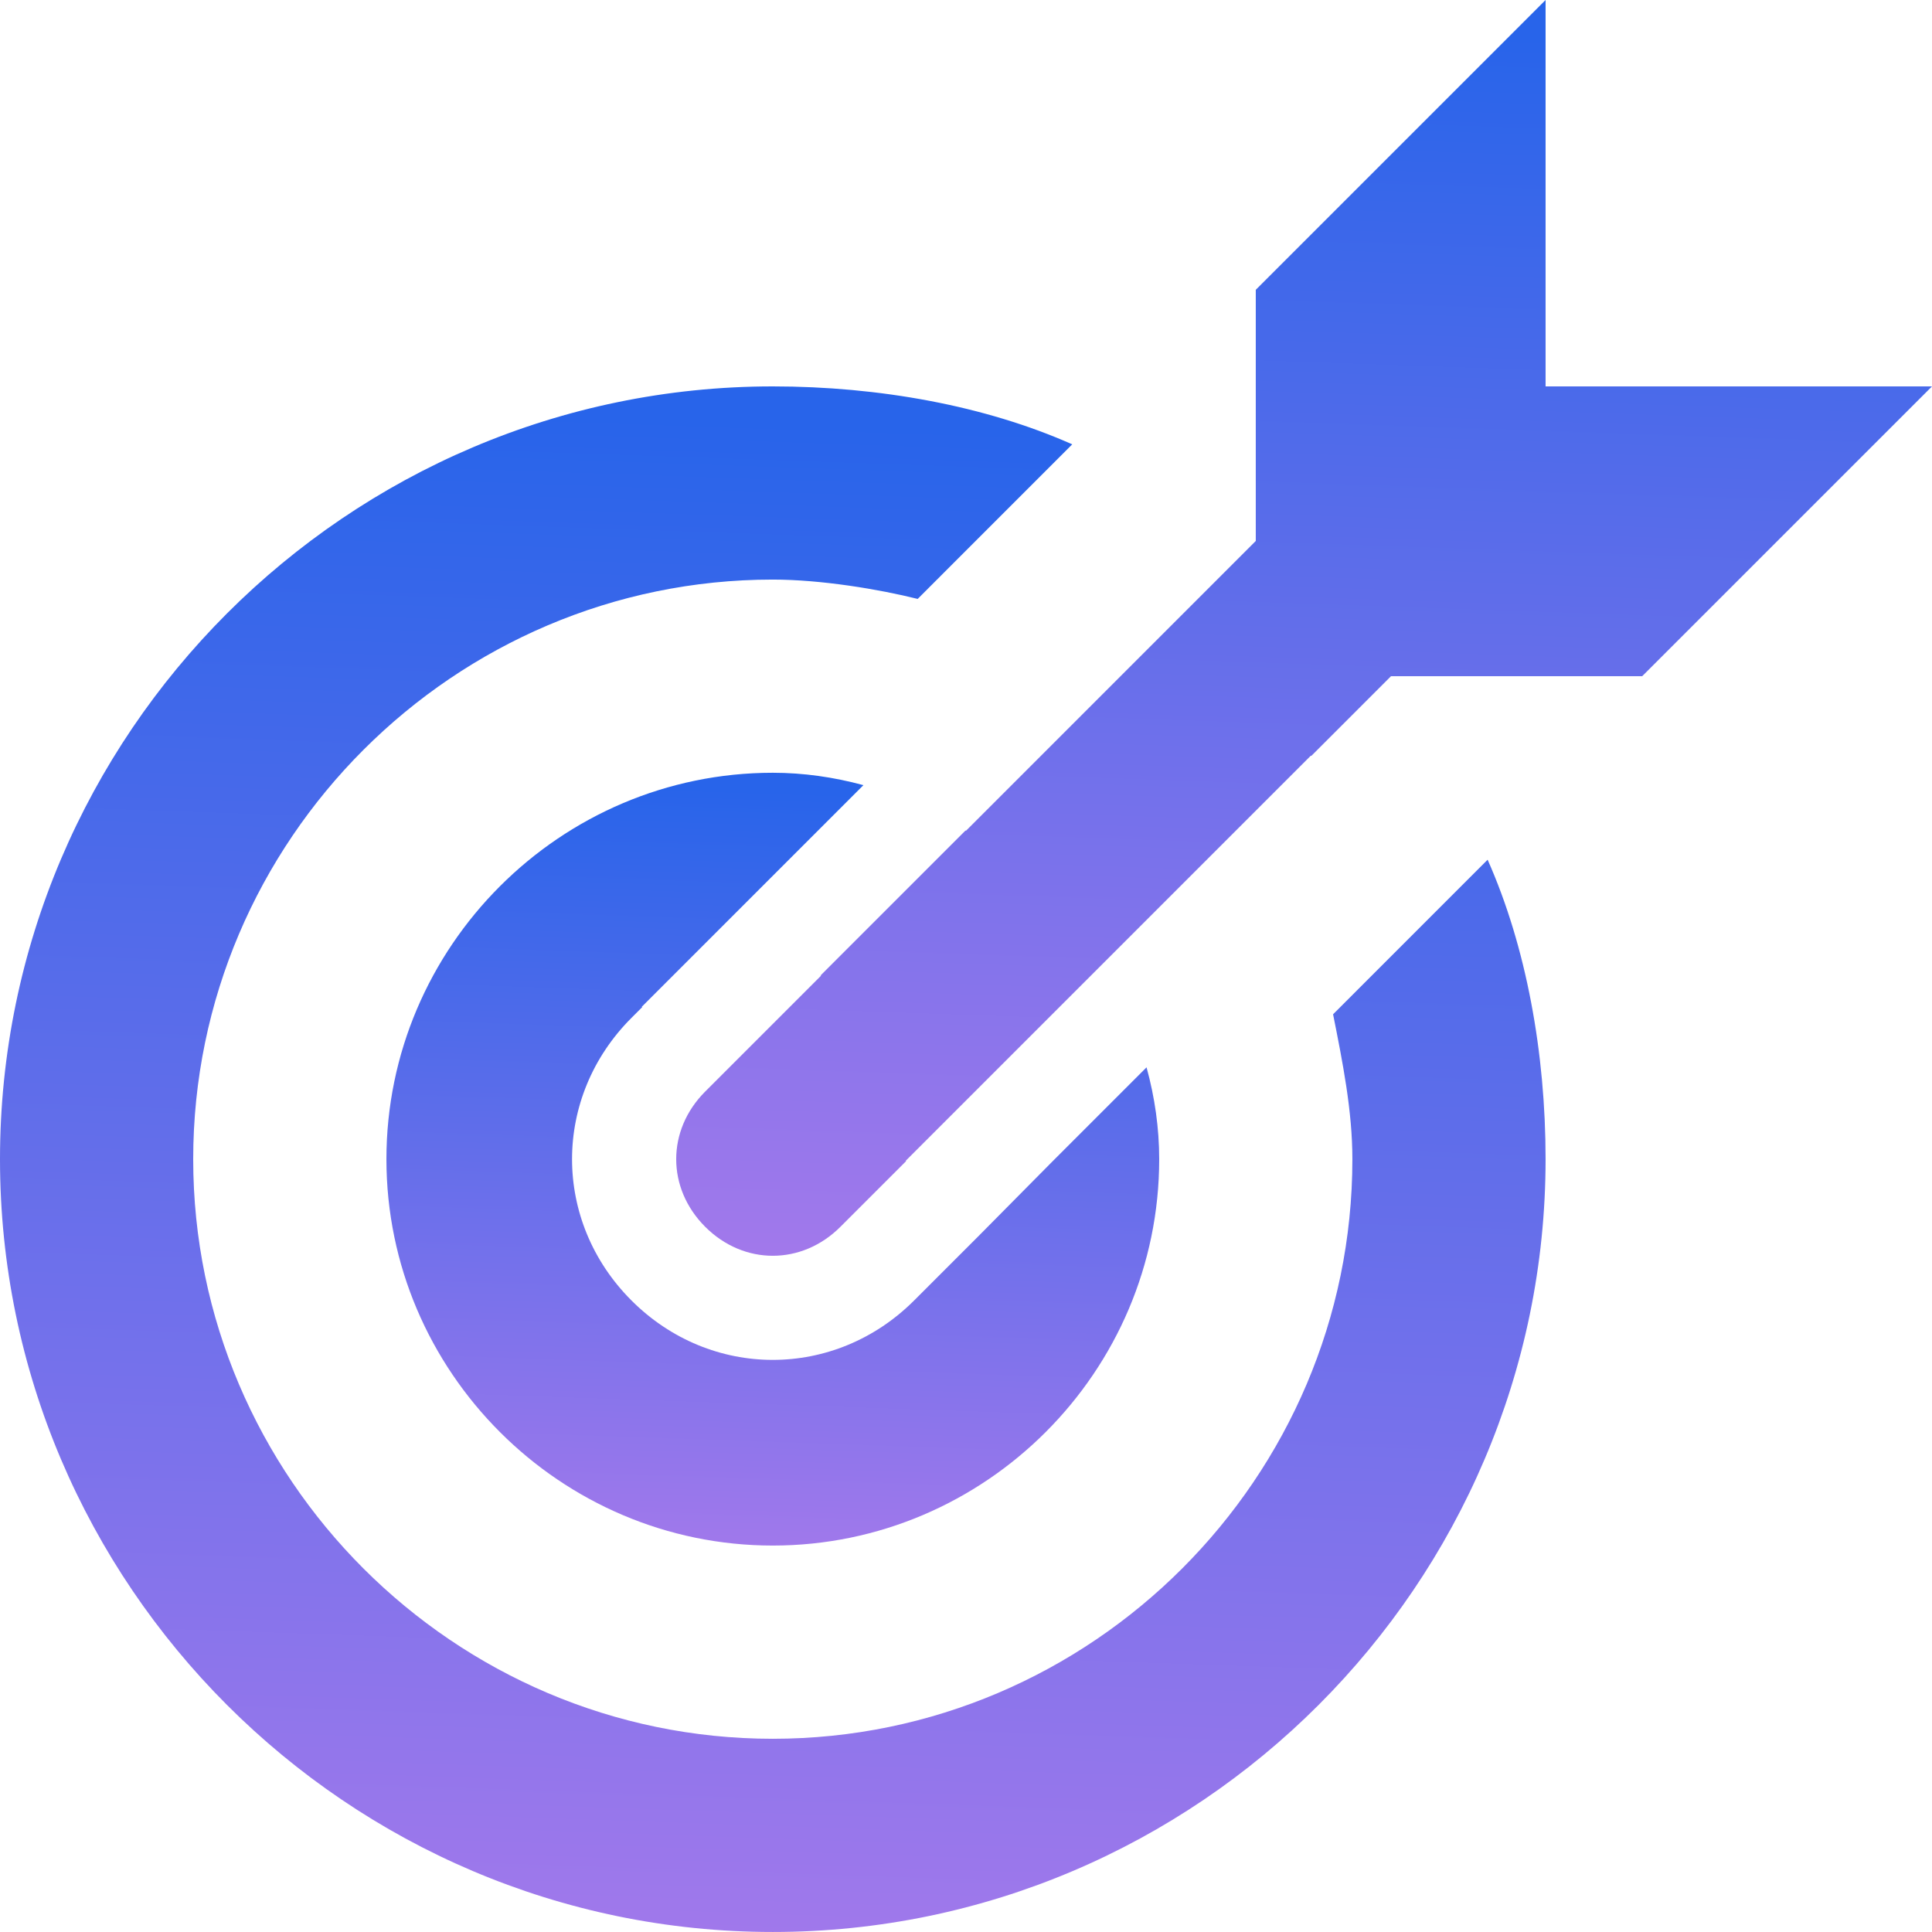
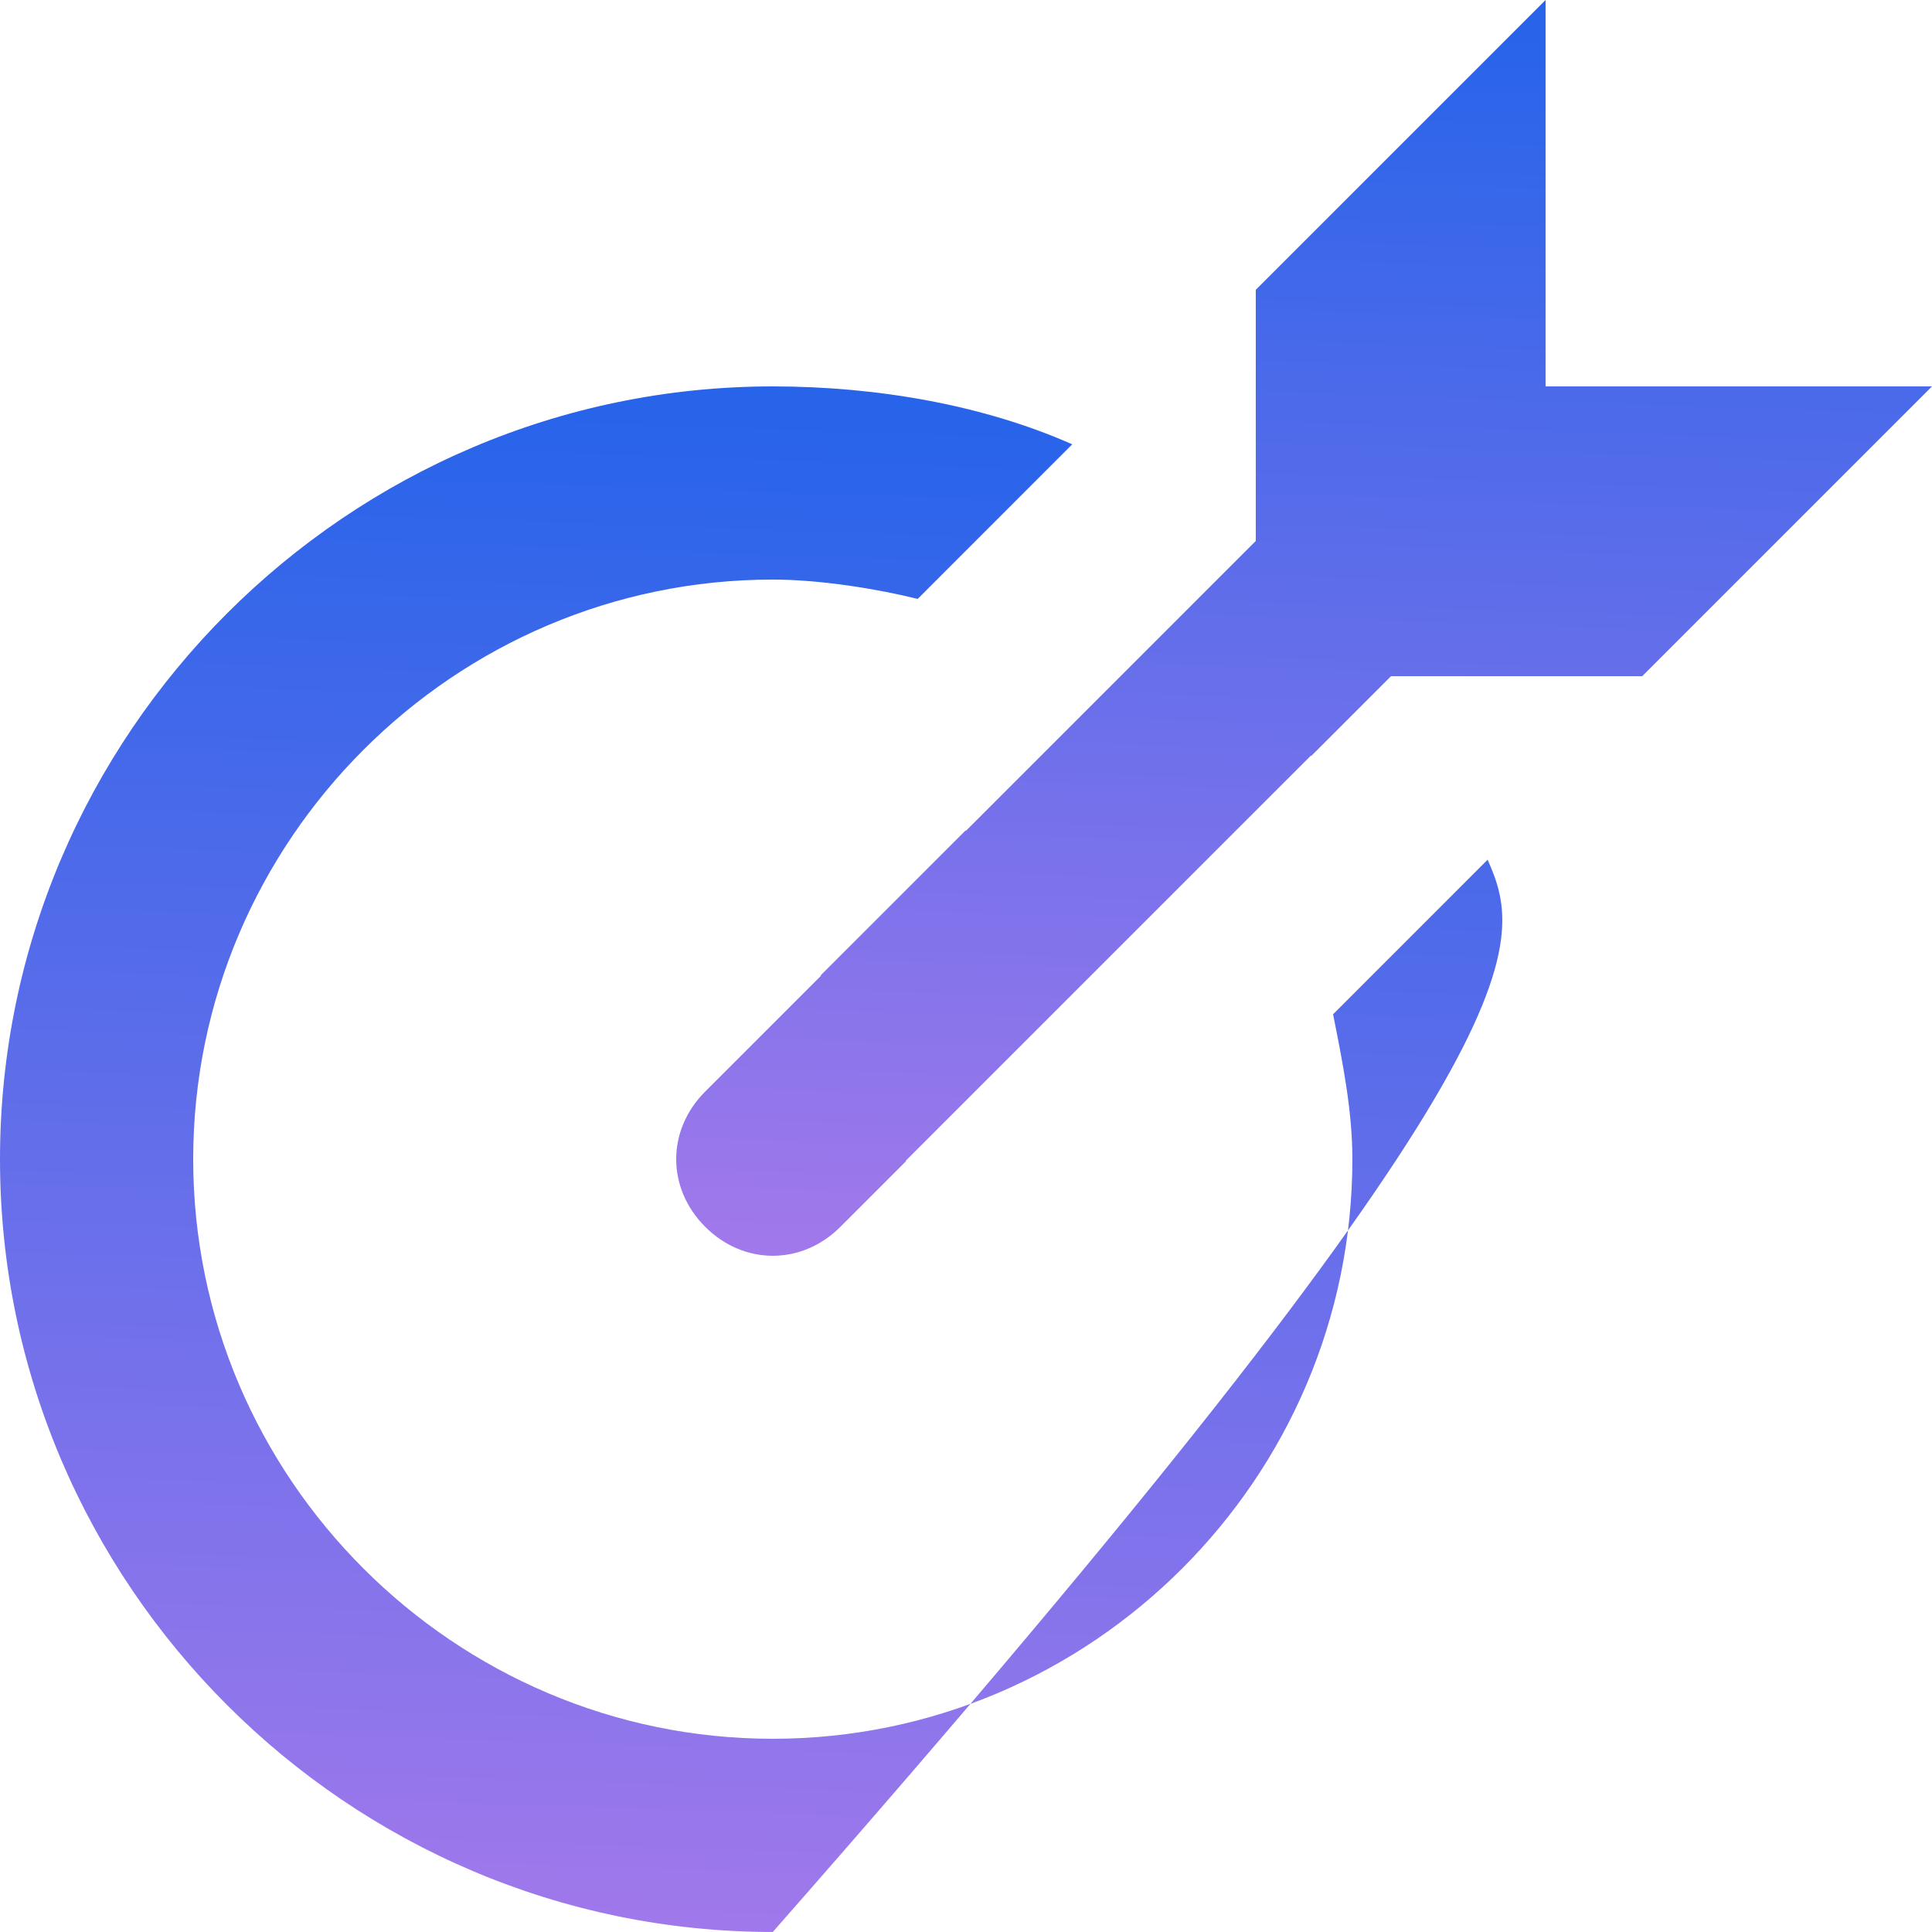
<svg xmlns="http://www.w3.org/2000/svg" width="96" height="96" viewBox="0 0 96 96" fill="none">
-   <path d="M38.4 38.398C27.84 38.398 19.201 47.038 19.201 57.599C19.201 68.158 27.841 76.798 38.4 76.798C48.96 76.798 57.6 68.158 57.6 57.599C57.6 56.059 57.381 54.525 56.971 53.035L52.33 57.676L48.686 61.356L45.422 64.62C41.483 68.556 35.314 68.556 31.378 64.62C27.44 60.683 27.441 54.514 31.379 50.576L31.912 50.043L31.887 50.03L42.903 39.014C41.432 38.614 39.919 38.398 38.4 38.398Z" fill="url(#paint0_linear_112_327)" />
-   <path d="M66.24 50.399C66.719 52.8 67.199 55.199 67.199 57.6C67.199 73.439 54.24 86.399 38.4 86.399C22.56 86.399 9.6 73.439 9.6 57.6C9.6 41.759 22.56 28.799 38.399 28.799C40.799 28.799 43.679 29.28 45.599 29.76L53.279 22.079C48.959 20.16 43.679 19.2 38.399 19.2C17.279 19.2 0 36.48 0 57.6C0 78.719 17.279 95.999 38.399 95.999C59.519 95.999 76.799 78.719 76.799 57.6C76.799 52.319 75.839 47.039 73.919 42.719L66.24 50.399Z" fill="url(#paint1_linear_112_327)" />
+   <path d="M66.24 50.399C66.719 52.8 67.199 55.199 67.199 57.6C67.199 73.439 54.24 86.399 38.4 86.399C22.56 86.399 9.6 73.439 9.6 57.6C9.6 41.759 22.56 28.799 38.399 28.799C40.799 28.799 43.679 29.28 45.599 29.76L53.279 22.079C48.959 20.16 43.679 19.2 38.399 19.2C17.279 19.2 0 36.48 0 57.6C0 78.719 17.279 95.999 38.399 95.999C76.799 52.319 75.839 47.039 73.919 42.719L66.24 50.399Z" fill="url(#paint1_linear_112_327)" />
  <path d="M76.799 19.2V0L62.399 14.4V26.879L48 41.28C47.993 41.275 47.984 41.272 47.977 41.266L40.774 48.468C40.784 48.473 40.79 48.474 40.8 48.479L35.04 54.239C33.12 56.159 33.12 59.038 35.04 60.959C36.96 62.879 39.84 62.879 41.76 60.959L45.024 57.696L45.006 57.678L65.136 37.547L65.154 37.565L69.119 33.599H81.6L96 19.2L76.799 19.2Z" fill="url(#paint2_linear_112_327)" />
  <defs>
    <linearGradient id="paint0_linear_112_327" x1="35.4" y1="39.198" x2="34" y2="79.799" gradientUnits="userSpaceOnUse">
      <stop stop-color="#2864EA" />
      <stop offset="1" stop-color="#AA7AEB" />
    </linearGradient>
    <linearGradient id="paint1_linear_112_327" x1="32.4" y1="20.8" x2="29.599" y2="102" gradientUnits="userSpaceOnUse">
      <stop stop-color="#2864EA" />
      <stop offset="1" stop-color="#AA7AEB" />
    </linearGradient>
    <linearGradient id="paint2_linear_112_327" x1="59.925" y1="1.3" x2="57.65" y2="67.275" gradientUnits="userSpaceOnUse">
      <stop stop-color="#2864EA" />
      <stop offset="1" stop-color="#AA7AEB" />
    </linearGradient>
  </defs>
</svg>